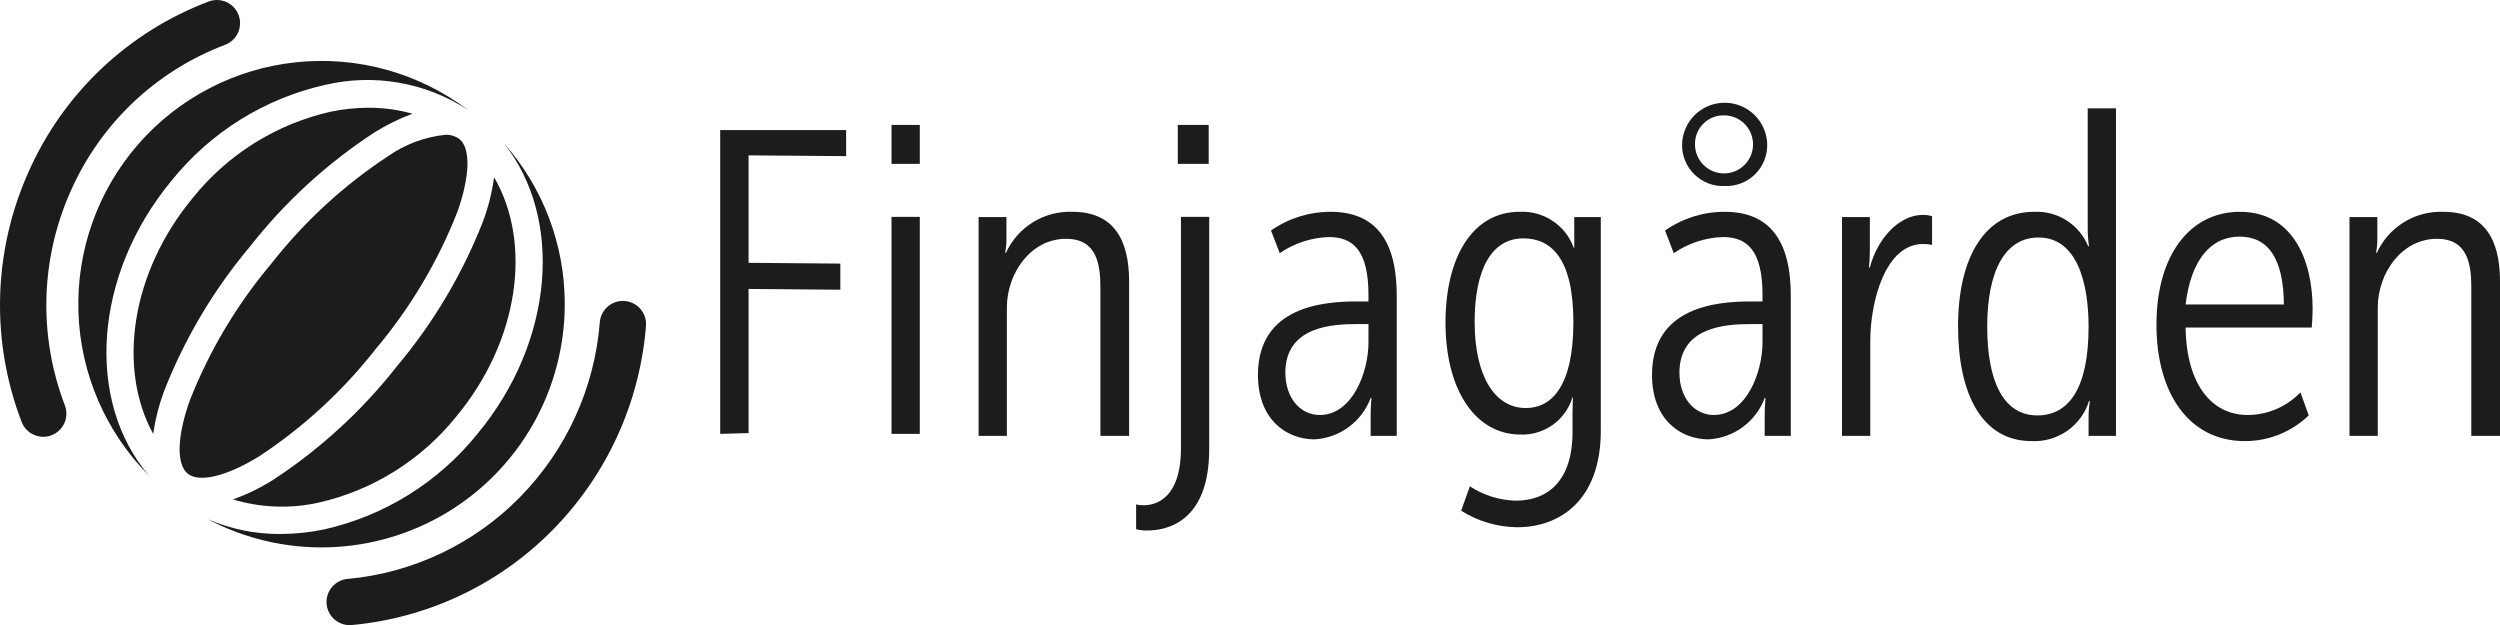
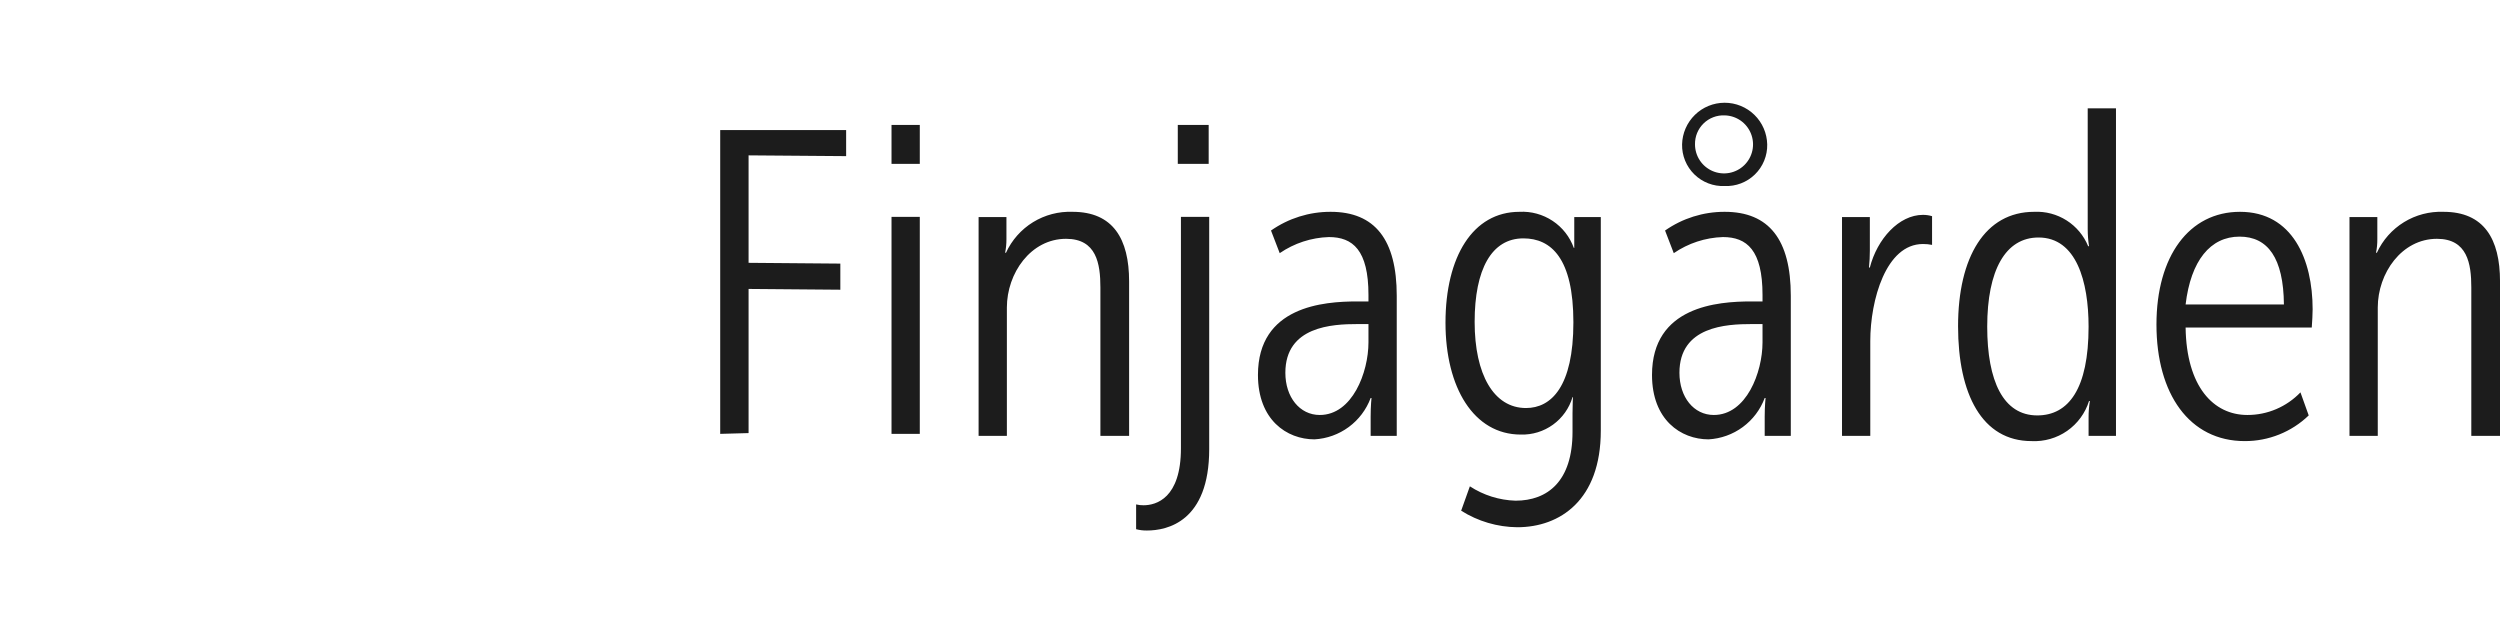
<svg xmlns="http://www.w3.org/2000/svg" width="132" height="33" viewBox="0 0 132 33" fill="none">
  <path d="M38.027 22.908L39.525 22.867V15.256L44.37 15.297V13.918L39.525 13.877V8.203L44.676 8.244V6.866H38.027V22.908ZM47.072 8.651H48.565V6.597H47.072V8.651ZM63.818 6.597H62.187V8.651H63.818V6.597ZM47.072 22.908H48.565V11.449H47.072V22.908ZM62.353 23.669C62.353 26.311 61.044 26.678 60.377 26.678C60.246 26.68 60.115 26.665 59.987 26.633V27.942C60.174 27.991 60.367 28.015 60.561 28.011C61.618 28.011 63.846 27.551 63.846 23.715V11.449H62.353V23.669ZM70.256 11.184C69.13 11.181 68.031 11.526 67.109 12.172L67.569 13.367C68.335 12.841 69.236 12.546 70.164 12.517C71.428 12.517 72.255 13.206 72.255 15.572V15.916H71.657C69.889 15.916 66.42 16.169 66.42 19.798C66.42 22.164 67.936 23.198 69.406 23.198C70.059 23.161 70.687 22.936 71.213 22.548C71.739 22.161 72.141 21.628 72.37 21.016H72.415C72.415 21.016 72.37 21.429 72.37 22.003V23.014H73.748V15.618C73.748 12.655 72.599 11.184 70.256 11.184ZM72.255 18.076C72.255 19.66 71.405 21.911 69.682 21.911C68.625 21.911 67.867 20.97 67.867 19.683C67.867 17.226 70.348 17.111 71.68 17.111H72.255V18.076ZM83.121 12.7V13.091H83.098C82.888 12.507 82.496 12.005 81.978 11.662C81.461 11.319 80.847 11.151 80.227 11.184C77.769 11.184 76.322 13.55 76.322 17.042C76.322 20.464 77.815 22.945 80.296 22.945C80.906 22.963 81.504 22.78 81.999 22.422C82.493 22.065 82.855 21.554 83.029 20.97H83.052C83.052 20.97 83.029 21.36 83.029 21.82V22.807C83.029 25.403 81.72 26.436 80.02 26.436C79.162 26.41 78.328 26.148 77.609 25.678L77.149 26.965C78.036 27.525 79.062 27.828 80.112 27.838C82.363 27.838 84.522 26.413 84.522 22.738V11.46H83.121V12.7ZM80.572 21.544C78.872 21.544 77.861 19.775 77.861 16.996C77.861 14.217 78.757 12.586 80.434 12.586C81.904 12.586 83.075 13.642 83.075 17.019C83.075 20.418 81.904 21.544 80.572 21.544ZM91.062 11.184C89.936 11.181 88.837 11.526 87.915 12.172L88.375 13.367C89.141 12.841 90.042 12.546 90.971 12.517C92.234 12.517 93.061 13.206 93.061 15.572V15.916H92.464C90.695 15.916 87.226 16.169 87.226 19.798C87.226 22.164 88.743 23.198 90.213 23.198C90.865 23.161 91.493 22.936 92.019 22.548C92.546 22.161 92.947 21.628 93.176 21.016H93.222C93.222 21.016 93.176 21.429 93.176 22.003V23.014H94.554V15.618C94.554 12.655 93.405 11.184 91.062 11.184ZM93.061 18.076C93.061 19.66 92.211 21.911 90.488 21.911C89.431 21.911 88.674 20.97 88.674 19.683C88.674 17.226 91.154 17.111 92.487 17.111H93.061L93.061 18.076ZM91.062 9.822C91.356 9.834 91.65 9.787 91.925 9.681C92.2 9.576 92.451 9.415 92.661 9.209C92.872 9.003 93.038 8.756 93.149 8.483C93.261 8.211 93.315 7.918 93.309 7.624C93.296 7.036 93.054 6.477 92.634 6.066C92.214 5.655 91.649 5.425 91.062 5.425C90.474 5.425 89.91 5.655 89.49 6.066C89.07 6.477 88.827 7.036 88.814 7.624C88.808 7.918 88.863 8.211 88.974 8.483C89.086 8.756 89.252 9.003 89.463 9.209C89.673 9.415 89.924 9.576 90.199 9.681C90.474 9.787 90.767 9.835 91.062 9.822ZM91.062 6.092C91.363 6.098 91.656 6.194 91.904 6.366C92.151 6.539 92.342 6.78 92.453 7.061C92.564 7.341 92.59 7.648 92.527 7.943C92.464 8.238 92.315 8.508 92.1 8.719C91.884 8.93 91.611 9.072 91.315 9.129C91.018 9.185 90.712 9.153 90.434 9.036C90.156 8.919 89.919 8.723 89.752 8.471C89.585 8.22 89.496 7.925 89.496 7.624C89.492 7.418 89.53 7.214 89.607 7.024C89.685 6.834 89.801 6.662 89.947 6.519C90.094 6.375 90.269 6.263 90.46 6.19C90.652 6.116 90.857 6.083 91.062 6.092ZM98.728 14.125H98.682C98.713 13.827 98.728 13.528 98.728 13.229V11.46H97.258V23.014H98.751V18.006C98.751 15.847 99.578 12.884 101.53 12.884C101.692 12.882 101.854 12.898 102.013 12.93V11.414C101.856 11.367 101.694 11.344 101.53 11.345C100.267 11.345 99.118 12.609 98.728 14.125ZM110.231 12.103C110.232 12.403 110.255 12.703 110.3 12.999H110.254C110.025 12.439 109.628 11.964 109.118 11.639C108.608 11.314 108.01 11.155 107.405 11.184C104.81 11.184 103.386 13.573 103.386 17.226C103.386 20.809 104.649 23.29 107.268 23.29C107.936 23.323 108.596 23.133 109.145 22.751C109.693 22.369 110.1 21.815 110.3 21.176H110.346C110.298 21.465 110.275 21.757 110.277 22.049V23.014H111.724V5.72H110.231V12.103ZM107.566 21.934C105.775 21.934 104.925 20.12 104.925 17.249C104.925 14.263 105.889 12.54 107.635 12.54C109.633 12.54 110.277 14.86 110.277 17.249C110.277 20.533 109.22 21.934 107.566 21.934ZM118.271 11.184C115.583 11.184 113.861 13.527 113.861 17.134C113.861 20.809 115.606 23.29 118.523 23.29C119.782 23.294 120.994 22.808 121.9 21.934L121.464 20.717C121.101 21.095 120.666 21.396 120.185 21.601C119.703 21.807 119.185 21.912 118.661 21.911C116.87 21.911 115.445 20.418 115.4 17.294H122.061C122.084 16.927 122.107 16.628 122.107 16.33C122.107 13.711 121.05 11.184 118.271 11.184ZM115.4 16.077C115.675 13.757 116.709 12.494 118.248 12.494C119.741 12.494 120.568 13.619 120.591 16.077H115.4ZM129.015 11.184C128.281 11.156 127.555 11.346 126.93 11.73C126.304 12.115 125.806 12.676 125.5 13.344H125.454C125.502 13.109 125.525 12.871 125.523 12.632V11.46H124.053V23.014H125.546V16.238C125.546 14.423 126.81 12.609 128.67 12.609C130.278 12.609 130.485 13.918 130.485 15.181V23.014H132.001V14.86C132.001 12.609 131.151 11.184 129.015 11.184ZM56.631 11.184C55.897 11.156 55.172 11.346 54.546 11.73C53.92 12.115 53.423 12.676 53.117 13.344H53.071C53.118 13.109 53.141 12.871 53.14 12.632V11.46H51.67V23.014H53.163V16.238C53.163 14.423 54.426 12.609 56.287 12.609C57.895 12.609 58.101 13.918 58.101 15.181V23.014H59.617V14.86C59.617 12.609 58.767 11.184 56.631 11.184Z" fill="#1C1C1C" />
-   <path d="M19.75 7.005C20.389 6.604 21.067 6.269 21.775 6.005C21.023 5.792 20.244 5.685 19.462 5.688C18.791 5.69 18.121 5.76 17.463 5.896C14.591 6.546 12.023 8.151 10.18 10.448C6.909 14.392 6.19 19.445 8.088 22.909C8.198 22.143 8.389 21.391 8.658 20.665C9.744 17.886 11.278 15.303 13.198 13.019C15.039 10.67 17.253 8.639 19.75 7.005ZM9.068 9.526C11.121 6.976 13.978 5.197 17.173 4.481C18.452 4.18 19.779 4.141 21.074 4.368C22.369 4.595 23.604 5.083 24.704 5.802C22.11 3.847 18.872 2.949 15.642 3.286C12.412 3.623 9.429 5.172 7.295 7.62C5.161 10.069 4.034 13.235 4.141 16.48C4.247 19.727 5.579 22.812 7.869 25.115C4.506 21.19 4.918 14.53 9.068 9.526ZM19.846 18.416C21.663 16.259 23.115 13.821 24.146 11.196C24.818 9.308 24.86 7.83 24.256 7.339C24.036 7.181 23.768 7.103 23.498 7.119C22.421 7.234 21.391 7.619 20.503 8.238C18.146 9.786 16.057 11.708 14.319 13.929C12.503 16.086 11.05 18.525 10.019 21.15C9.347 23.038 9.305 24.516 9.909 25.007C10.514 25.498 11.952 25.154 13.662 24.108C16.019 22.56 18.108 20.637 19.846 18.416ZM29.819 16.06C29.824 12.923 28.675 9.894 26.593 7.548C29.752 11.499 29.279 18.002 25.207 22.911C23.154 25.461 20.297 27.24 17.102 27.956C16.347 28.113 15.577 28.193 14.805 28.195C13.486 28.204 12.18 27.938 10.97 27.413C12.927 28.448 15.119 28.959 17.332 28.898C19.545 28.836 21.705 28.203 23.602 27.061C25.498 25.918 27.067 24.305 28.157 22.378C29.246 20.45 29.819 18.274 29.819 16.06ZM14.415 25.34C13.751 25.759 13.043 26.104 12.304 26.37C13.767 26.812 15.32 26.87 16.812 26.541C19.685 25.891 22.252 24.286 24.095 21.989C27.421 17.979 28.106 12.824 26.087 9.356C25.981 10.15 25.786 10.93 25.507 11.68C24.421 14.46 22.887 17.043 20.967 19.327C19.126 21.675 16.913 23.706 14.415 25.34ZM11.887 2.366C12.037 2.309 12.175 2.223 12.292 2.112C12.409 2.002 12.503 1.87 12.568 1.724C12.634 1.577 12.671 1.419 12.675 1.259C12.68 1.098 12.653 0.939 12.596 0.788C12.539 0.638 12.453 0.501 12.343 0.384C12.233 0.267 12.101 0.173 11.954 0.107C11.659 -0.025 11.322 -0.035 11.019 0.08C8.912 0.875 6.984 2.083 5.349 3.632C3.714 5.181 2.404 7.041 1.496 9.102C0.574 11.166 0.067 13.392 0.006 15.652C-0.055 17.913 0.331 20.163 1.141 22.274C1.198 22.424 1.284 22.561 1.394 22.678C1.504 22.795 1.636 22.889 1.782 22.955C1.929 23.02 2.087 23.057 2.247 23.062C2.408 23.066 2.568 23.04 2.718 22.982C2.868 22.925 3.005 22.839 3.122 22.729C3.239 22.619 3.333 22.487 3.399 22.341C3.465 22.194 3.501 22.036 3.506 21.876C3.51 21.715 3.483 21.555 3.426 21.405C2.731 19.593 2.4 17.661 2.452 15.72C2.504 13.78 2.938 11.868 3.73 10.096C4.508 8.33 5.63 6.737 7.03 5.409C8.431 4.082 10.082 3.047 11.887 2.366ZM32.986 15.892C32.663 15.866 32.343 15.97 32.096 16.18C31.849 16.391 31.696 16.691 31.67 17.014C31.393 20.502 29.892 23.781 27.433 26.271C25.009 28.73 21.793 30.251 18.354 30.567C18.041 30.595 17.75 30.743 17.543 30.98C17.336 31.217 17.228 31.524 17.242 31.839C17.256 32.153 17.39 32.45 17.618 32.668C17.845 32.886 18.147 33.007 18.462 33.008C18.498 33.008 18.535 33.006 18.572 33.002C22.586 32.635 26.341 30.86 29.172 27.991C32.036 25.09 33.784 21.271 34.108 17.208C34.133 16.884 34.03 16.564 33.819 16.317C33.609 16.071 33.309 15.918 32.986 15.892Z" fill="#1C1C1C" />
</svg>